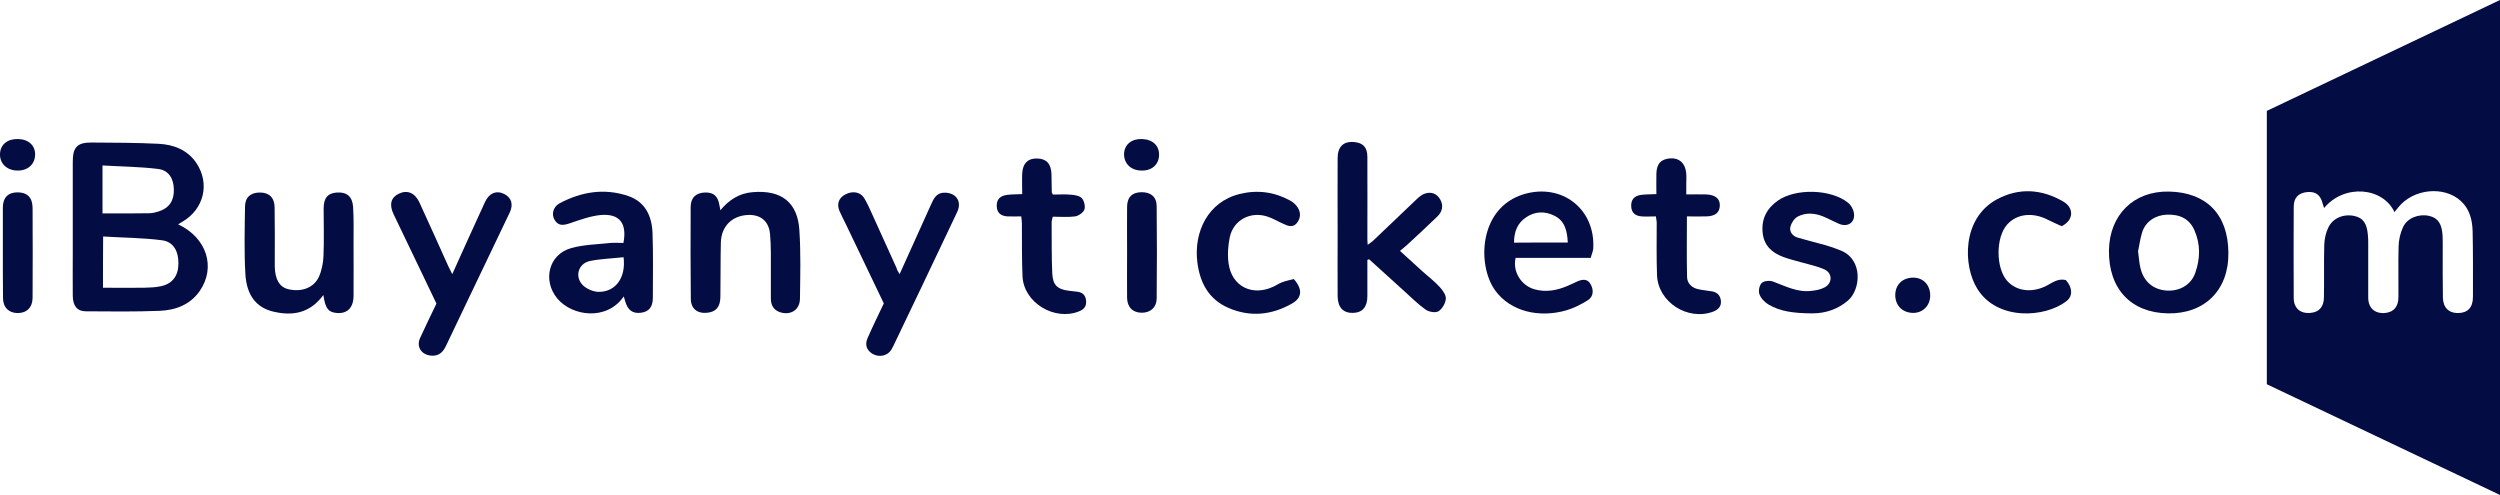
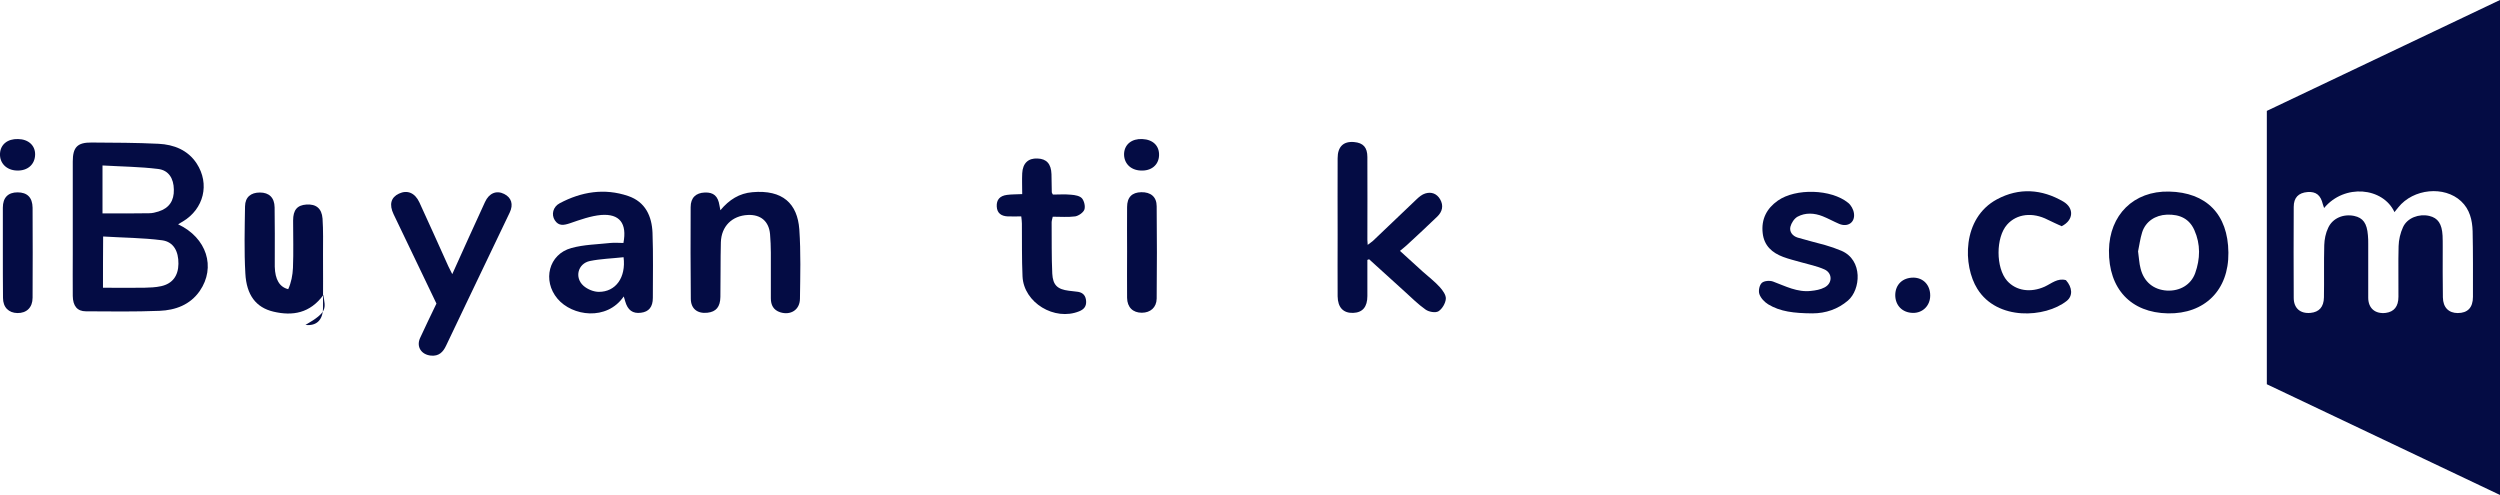
<svg xmlns="http://www.w3.org/2000/svg" version="1.1" id="Layer_1" x="0px" y="0px" viewBox="0 0 1580.4 312.9" style="enable-background:new 0 0 1580.4 312.9;" xml:space="preserve">
  <style type="text/css">
	.st0{fill:#040C44;}
</style>
  <g>
    <g>
      <path class="st0" d="M1580.4,312.9c-49.4-23.5-98.3-46.7-147.4-70c0-57.7,0-115,0-172.8c49-23.3,97.9-46.6,147.4-70.1    C1580.4,104.4,1580.4,208.3,1580.4,312.9z M1469.2,131.5c-0.4-1.1-0.6-1.8-0.8-2.4c-1.4-5.8-4.3-8.1-9.7-7.7    c-5.7,0.5-8.7,3.5-8.7,9.4c-0.1,19.2-0.1,38.3,0,57.5c0,6.5,4.1,10.1,10.6,9.5c5.4-0.5,8.4-3.7,8.5-9.8c0.2-11-0.1-22,0.2-33    c0.1-3.7,0.9-7.7,2.5-11c2.8-6.1,9.6-8.9,16.4-7.5c5.6,1.2,8.1,4.6,8.7,12.2c0.2,1.8,0.2,3.7,0.2,5.5c0,11.3,0,22.7,0,34    c0,6.7,4.4,10.4,11.1,9.6c5.2-0.7,8-4,8-10.2c0.1-10.7-0.2-21.3,0.1-32c0.1-4,1.1-8.3,2.8-12c2.7-5.9,10.1-8.6,16.6-7.1    c5.5,1.3,8,5,8.4,12.5c0.1,2.3,0.1,4.7,0.1,7c0,10.7-0.1,21.3,0.1,32c0.1,6.4,3.7,9.9,9.4,9.9c6.2,0,9.6-3.4,9.6-10.2    c0-13.8,0.1-27.6-0.2-41.5c-0.2-7-1.8-13.9-7.3-19c-10.6-9.9-30.2-8-39.7,3.9c-0.8,0.9-1.5,1.9-2.4,3    C1506.4,118.4,1482.1,116,1469.2,131.5z" />
      <path class="st0" d="M112.6,141.8c18.1,8.5,24,27.1,13.7,42.1c-6.1,8.8-15.4,12.2-25.5,12.6c-15.5,0.6-31,0.4-46.5,0.3    c-5.5,0-8.2-3.4-8.3-9.7c-0.1-8.8,0-17.7,0-26.5c0-19.5,0-39,0-58.5c0-9,2.9-12.1,11.9-12c14.1,0.1,28.3,0.1,42.4,0.8    c9.6,0.5,18.4,3.9,24,12.4c8.5,13,4.5,28.8-8.7,36.7C114.8,140.4,114,141,112.6,141.8z M65.1,181.9c9,0,17.4,0.1,25.9,0    c3.6-0.1,7.4-0.2,10.9-1c7.2-1.6,10.8-6.6,10.9-14.1c0.1-8-3.1-13.9-10.3-14.9c-12.2-1.6-24.7-1.6-37.3-2.4    C65.1,161,65.1,171.1,65.1,181.9z M64.8,104.6c0,6.1,0,10.9,0,15.7c0,4.8,0,9.5,0,14.6c10.3,0,19.9,0.1,29.5-0.1    c2,0,4-0.5,5.9-1.1c6.7-2.1,9.9-6.8,9.7-13.9c-0.1-6.9-3.2-12.2-10-13C88.5,105.4,76.9,105.3,64.8,104.6z" />
      <path class="st0" d="M864.4,164.3c0,7.6,0,15.2,0,22.8c0,6.9-3,10.5-9,10.7c-6.2,0.2-9.7-3.4-9.8-10.5c-0.1-13,0-26,0-38.9    c0-16.1-0.1-32.3,0-48.4c0-7.3,3.7-10.8,10.4-10.2c5.8,0.5,8.4,3.4,8.4,9.5c0.1,17.5,0,34.9,0,52.4c0,0.8,0.1,1.6,0.2,3.1    c1.4-1.1,2.4-1.7,3.3-2.5c9.3-8.8,18.5-17.7,27.8-26.5c1.5-1.4,3.3-2.9,5.3-3.5c3.9-1.2,7.3,0.1,9.4,3.7c2.3,4,1.4,7.8-1.8,10.9    c-6.3,6.1-12.8,12.1-19.3,18.1c-1.2,1.1-2.5,2.1-4.3,3.6c5.1,4.7,9.7,8.9,14.4,13.1c3.6,3.2,7.5,6.2,10.7,9.7    c1.9,2.1,4.1,5.1,3.9,7.5c-0.2,2.8-2.3,6.4-4.7,7.9c-1.9,1.1-6,0.4-8.1-1.1c-4.7-3.3-8.9-7.5-13.2-11.4    c-7.5-6.8-15-13.6-22.5-20.4C865.2,164,864.8,164.1,864.4,164.3z" />
      <path class="st0" d="M1370.5,198.1c-23.4-0.4-37.6-15.5-37.3-39.8c0.3-22.4,15.6-37.7,38-37.2c23.4,0.5,37.3,14.2,37.5,38.6    C1409,183.5,1393.6,198.5,1370.5,198.1z M1351.6,158.9c0.6,4.1,0.7,7.6,1.6,10.9c2.1,8.4,8.2,13.4,16.7,13.9    c8.1,0.4,15.1-3.6,17.8-11c3.2-9,3.5-18.2-0.5-27.2c-3.1-7-8.9-10.1-17.4-9.8c-7.3,0.3-13.4,4.3-15.6,11.1    C1352.9,150.9,1352.4,155.2,1351.6,158.9z" />
      <path class="st0" d="M394.3,187.4c-10.7,15.6-32.6,12.5-41.9,1.4c-9.6-11.4-5.6-28.1,8.8-32c7.9-2.2,16.4-2.3,24.6-3.2    c2.8-0.3,5.6,0,8.3,0c2.4-12.4-2.4-18.6-14.1-17.7c-6.6,0.6-13.2,3-19.6,5.2c-3.9,1.3-7.2,2-9.7-1.9c-2.3-3.6-1.1-8.5,3.1-10.7    c13.7-7.3,28.3-9.7,43.3-4.6c10.9,3.7,15,12.8,15.4,23.4c0.5,13.6,0.2,27.3,0.2,41c0,5.7-2.5,8.8-7.5,9.4c-5.2,0.7-8.4-1.6-10-7.3    C395,189.5,394.7,188.7,394.3,187.4z M394.2,162.6c-7.3,0.8-14.4,1-21.3,2.4c-7.6,1.6-9.9,10.5-4,15.7c2.5,2.2,6.4,3.8,9.7,3.8    C389.2,184.5,395.8,175.5,394.2,162.6z" />
-       <path class="st0" d="M204.4,186.5C196,198,185,199.9,172.8,197c-10.9-2.6-17-10.4-17.7-24.2c-0.8-14.1-0.4-28.3-0.2-42.4    c0.1-5.8,3.7-8.7,9.4-8.7c5.8,0,9.2,3.2,9.3,9.4c0.2,11.2,0.1,22.3,0.1,33.5c0,1.3,0,2.7,0,4c0.2,8.2,3.1,12.9,8.5,14.2    c8.1,2,16-0.7,19.3-7.6c1.9-4.1,2.8-8.9,3-13.4c0.4-10,0.1-20,0.1-30c0-6.7,2.6-9.7,8.4-10.1c6.1-0.4,9.7,2.4,10.2,8.9    c0.5,7.5,0.3,15,0.3,22.5c0,11.3,0.1,22.6,0,34c-0.1,7.7-4.2,11.5-11.1,10.7C207.4,197.2,205.7,194.9,204.4,186.5z" />
+       <path class="st0" d="M204.4,186.5C196,198,185,199.9,172.8,197c-10.9-2.6-17-10.4-17.7-24.2c-0.8-14.1-0.4-28.3-0.2-42.4    c0.1-5.8,3.7-8.7,9.4-8.7c5.8,0,9.2,3.2,9.3,9.4c0.2,11.2,0.1,22.3,0.1,33.5c0,1.3,0,2.7,0,4c0.2,8.2,3.1,12.9,8.5,14.2    c1.9-4.1,2.8-8.9,3-13.4c0.4-10,0.1-20,0.1-30c0-6.7,2.6-9.7,8.4-10.1c6.1-0.4,9.7,2.4,10.2,8.9    c0.5,7.5,0.3,15,0.3,22.5c0,11.3,0.1,22.6,0,34c-0.1,7.7-4.2,11.5-11.1,10.7C207.4,197.2,205.7,194.9,204.4,186.5z" />
      <path class="st0" d="M455.4,132.9c5.6-6.7,12-10.7,20.2-11.4c19.2-1.7,28.5,7.2,29.7,23.5c1,14.6,0.6,29.3,0.4,43.9    c-0.1,7-5.9,10.6-12.5,8.5c-4.3-1.4-5.9-4.6-5.9-8.8c0-9.7,0-19.3,0-29c0-3.8-0.2-7.6-0.5-11.5c-0.7-8.2-5.9-12.6-14.1-12.2    c-9.9,0.5-16.7,7.1-17,17.3c-0.3,11.5-0.1,23-0.3,34.5c-0.1,6.3-2.7,9.4-8.2,10c-6.3,0.7-10.5-2.5-10.5-8.9    c-0.2-19.3-0.2-38.6-0.1-57.9c0-5.9,3.3-9,9-9.2c5.5-0.2,8.3,2.3,9.2,8.1C454.9,130.6,455.1,131.4,455.4,132.9z" />
-       <path class="st0" d="M1005.6,163c-16.5,0-32.1,0-47.5,0c-2,8.7,3.5,17.5,12,19.9c7.2,2,14.2,0.7,20.9-2.2c2-0.8,3.9-1.8,5.9-2.7    c3.3-1.5,6.7-2,8.7,1.8c1.9,3.5,1.8,7.6-1.7,9.9c-4.3,2.7-9,5.1-13.8,6.5c-16.8,4.8-35.1,1-45-12.7    c-11.4-15.9-10.4-52.3,18.4-60.8c23.9-7,45,9.4,43.7,34.2C1007.1,158.8,1006.2,160.6,1005.6,163z M991.1,153.3    c-0.4-7.3-1.8-13.6-8.4-16.9c-6-3-12.3-2.9-18,1c-5.5,3.7-7.6,9.2-7.6,16C968.6,153.3,979.5,153.3,991.1,153.3z" />
      <path class="st0" d="M275.9,191.9c-5.8-12.1-11.7-24.4-17.6-36.7c-3.2-6.6-6.3-13.2-9.5-19.8c-2.9-6.1-1.7-10.6,3.4-13    c5.3-2.5,10.1-0.5,12.9,5.5c6.2,13.4,12.2,26.9,18.3,40.4c0.7,1.5,1.4,2.9,2.5,5c7.1-15.7,13.8-30.7,20.7-45.6    c2.6-5.7,7.3-7.5,12.1-5.1c4.6,2.3,6,6.6,3.5,11.8c-8.9,18.6-17.8,37.2-26.7,55.8c-4.5,9.4-9,18.9-13.5,28.3    c-1.9,4.1-4.6,6.8-9.6,6.3c-6-0.6-9.3-5.5-6.9-11C268.8,206.6,272.3,199.4,275.9,191.9z" />
-       <path class="st0" d="M568.7,173.3c6.9-15.4,13.4-29.8,19.9-44.1c1.7-3.9,3.6-7.6,8.9-7.4c7,0.2,10.6,5.6,7.7,12    c-7.3,15.5-14.7,30.9-22,46.3c-5.9,12.3-11.7,24.6-17.6,36.8c-0.7,1.5-1.4,3-2.3,4.4c-2.4,3.7-7.5,4.7-11.5,2.5    c-3.9-2.2-5.3-5.8-3.3-10.2c3.2-7.3,6.7-14.4,10.2-21.8c-8-16.6-15.9-33.3-23.9-49.9c-1.4-2.8-2.8-5.6-4.1-8.5    c-1.9-4.5-0.5-8.3,3.7-10.5c4.5-2.4,9.5-1.6,11.9,2.3c2.1,3.5,3.8,7.4,5.5,11.2c5,11,10,22.1,15,33.1    C567,170.5,567.6,171.5,568.7,173.3z" />
      <path class="st0" d="M1145.7,198.1c-11.7-0.1-20.3-1.1-27.9-5.7c-2.4-1.5-4.7-3.9-5.6-6.5c-0.7-2.1,0-5.7,1.6-7.1    c1.4-1.3,5-1.6,7.1-0.8c7.8,2.9,15.3,6.9,23.9,5.9c2.9-0.3,6-0.8,8.6-2.2c5.1-2.6,5.1-9.1-0.1-11.4c-4.7-2.1-9.8-3.1-14.7-4.5    c-3.8-1.1-7.7-2-11.4-3.4c-6.9-2.6-12-7-12.9-15c-1-8.8,2.5-15.6,9.6-20.6c11.3-7.9,33.7-7.3,44.4,1.4c1.9,1.5,3.4,4.3,3.7,6.7    c0.8,5.8-4,8.9-9.4,6.6c-3.5-1.5-6.9-3.4-10.4-4.8c-5.3-2.1-10.9-2.4-15.9,0.3c-2.1,1.2-3.9,4-4.5,6.4c-0.7,3.2,1.4,5.8,4.6,6.8    c5.7,1.7,11.5,3.1,17.3,4.7c3.5,1,7,2.2,10.3,3.6c13.9,5.9,12.2,24.7,4.2,31.5C1161.9,195.4,1154.2,198.1,1145.7,198.1z" />
-       <path class="st0" d="M817.9,176.4c5.7,6.5,5.2,11.8-1,15.4c-12.9,7.4-26.5,8.8-40.2,2.9c-12.6-5.4-18.2-16-19.8-29    c-2.3-19.1,6.7-38.2,26.9-43.1c11.1-2.7,21.8-1.3,31.8,4.2c1.8,1,3.6,2.5,4.7,4.3c2.1,3.2,2,6.7-0.4,9.8c-2.5,3.2-5.7,2-8.6,0.6    c-3.5-1.5-6.8-3.6-10.4-4.7c-10.7-3.3-21.2,2.4-23.5,13.2c-1.1,5.4-1.5,11.3-0.7,16.8c2.1,14.3,14.9,20.6,28.1,14.5    c2-0.9,3.8-2.2,5.8-2.9C813,177.5,815.6,177,817.9,176.4z" />
-       <path class="st0" d="M1046.8,136.8c-3.4,0-6.2,0.2-9,0c-3.7-0.3-6.3-1.9-6.6-6.1c-0.3-4.3,1.8-6.9,6.2-7.5c3-0.4,6-0.3,9.7-0.5    c0-4.3-0.1-8.6,0-12.8c0.1-6.4,2.9-9.4,8.9-9.8c5.5-0.3,9.2,2.9,9.9,8.9c0.3,2.3,0.1,4.7,0.1,7c0,2.1,0,4.2,0,6.9    c4.5,0,8.4-0.1,12.4,0c6,0.2,9,2.7,8.8,7.2c-0.2,4.4-3,6.6-8.7,6.7c-3.9,0.1-7.9,0-12.1,0c0,13.2-0.2,25.8,0.1,38.4    c0.1,4.1,3.2,6.9,7.4,7.7c2.8,0.6,5.6,0.8,8.4,1.3c3.4,0.6,5.3,2.7,5.6,6.1c0.3,3.5-1.8,5.5-4.9,6.7c-16.1,6-34.9-6-35.5-23.1    c-0.4-11.1-0.2-22.3-0.2-33.5C1047.2,139.5,1047,138.5,1046.8,136.8z" />
      <path class="st0" d="M1306,177.1c4.1,4.6,4.5,10,0.4,13.2c-13.5,10.6-43.8,12.6-56.4-7.7c-9.1-14.5-9.9-44.6,12.4-56.6    c14-7.5,28.3-6.5,41.9,1.4c7,4.1,6.6,11.8-1,15.6c-2.6-1.2-5.8-2.6-8.8-4.1c-9.5-4.9-19.6-3.8-25.7,3.1c-7.2,8.1-7.2,27.3,0,35.5    c5.7,6.4,14.9,7.7,23.8,3.7C1296.9,179.2,1300.8,175.6,1306,177.1z" />
      <path class="st0" d="M646.2,122.7c0-4.5-0.2-8.8,0-13.1c0.3-6.4,3.8-9.7,9.7-9.4c5.7,0.2,8.6,3.4,8.8,9.9    c0.1,3.8,0.1,7.7,0.2,11.5c0,0.3,0.3,0.6,0.7,1.4c3.7,0,7.6-0.3,11.6,0.1c2.4,0.2,5.4,0.7,6.8,2.3c1.4,1.7,2.2,5.1,1.5,7.1    c-0.7,1.9-3.6,3.9-5.8,4.3c-4.6,0.6-9.3,0.2-14.2,0.2c-0.3,1.4-0.7,2.5-0.7,3.6c0.1,10.8-0.1,21.6,0.4,32.4    c0.4,7.3,3.3,9.9,10.5,10.8c2,0.3,4,0.4,5.9,0.7c3.3,0.6,4.8,2.7,5,5.9c0.2,3.3-1.4,5.2-4.4,6.4c-15.5,6.3-35-5.4-35.8-22    c-0.5-11.1-0.3-22.3-0.4-33.5c0-1.3-0.2-2.6-0.4-4.5c-3,0-5.8,0.1-8.6,0c-3.9-0.2-6.7-1.9-6.9-6.3c-0.2-4.2,1.9-6.7,6.5-7.3    C639.6,122.8,642.6,122.9,646.2,122.7z" />
      <path class="st0" d="M712.5,158.9c0-9.3-0.1-18.6,0-28c0-6.2,3.1-9.3,9-9.4s9.7,2.9,9.7,8.9c0.2,19.5,0.2,38.9,0,58.4    c-0.1,5.6-4,8.9-9.4,8.9c-5.6,0-9.2-3.4-9.3-9.4C712.4,178.6,712.5,168.8,712.5,158.9z" />
      <path class="st0" d="M1.8,158.7c0-9.1,0-18.3,0-27.4c0-6.4,3.3-9.7,9.3-9.7c6.1,0,9.4,3.2,9.5,9.7c0.1,19,0.1,37.9,0,56.9    c0,6.2-3.8,9.8-9.6,9.7c-5.5-0.1-9.1-3.6-9.1-9.6C1.8,178.4,1.8,168.5,1.8,158.7z" />
      <path class="st0" d="M1209.3,197.8c-6.7-0.1-11.2-4.7-11.2-11.3c0.1-6.7,4.7-11,11.5-11c6.3,0.1,10.6,4.7,10.6,11.3    C1220.2,193.2,1215.5,197.9,1209.3,197.8z" />
      <path class="st0" d="M722.1,87.9c6.8,0.3,10.9,4.3,10.6,10.5c-0.3,6-5,9.8-11.7,9.4c-6.5-0.3-10.7-4.8-10.4-10.9    C711,91.2,715.5,87.6,722.1,87.9z" />
      <path class="st0" d="M11.4,87.9C18,88,22.3,92,22.2,97.7c-0.1,6.3-4.8,10.4-11.6,10.1C4.1,107.6-0.3,103.1,0,97.1    C0.3,91.3,4.8,87.7,11.4,87.9z" />
    </g>
  </g>
</svg>